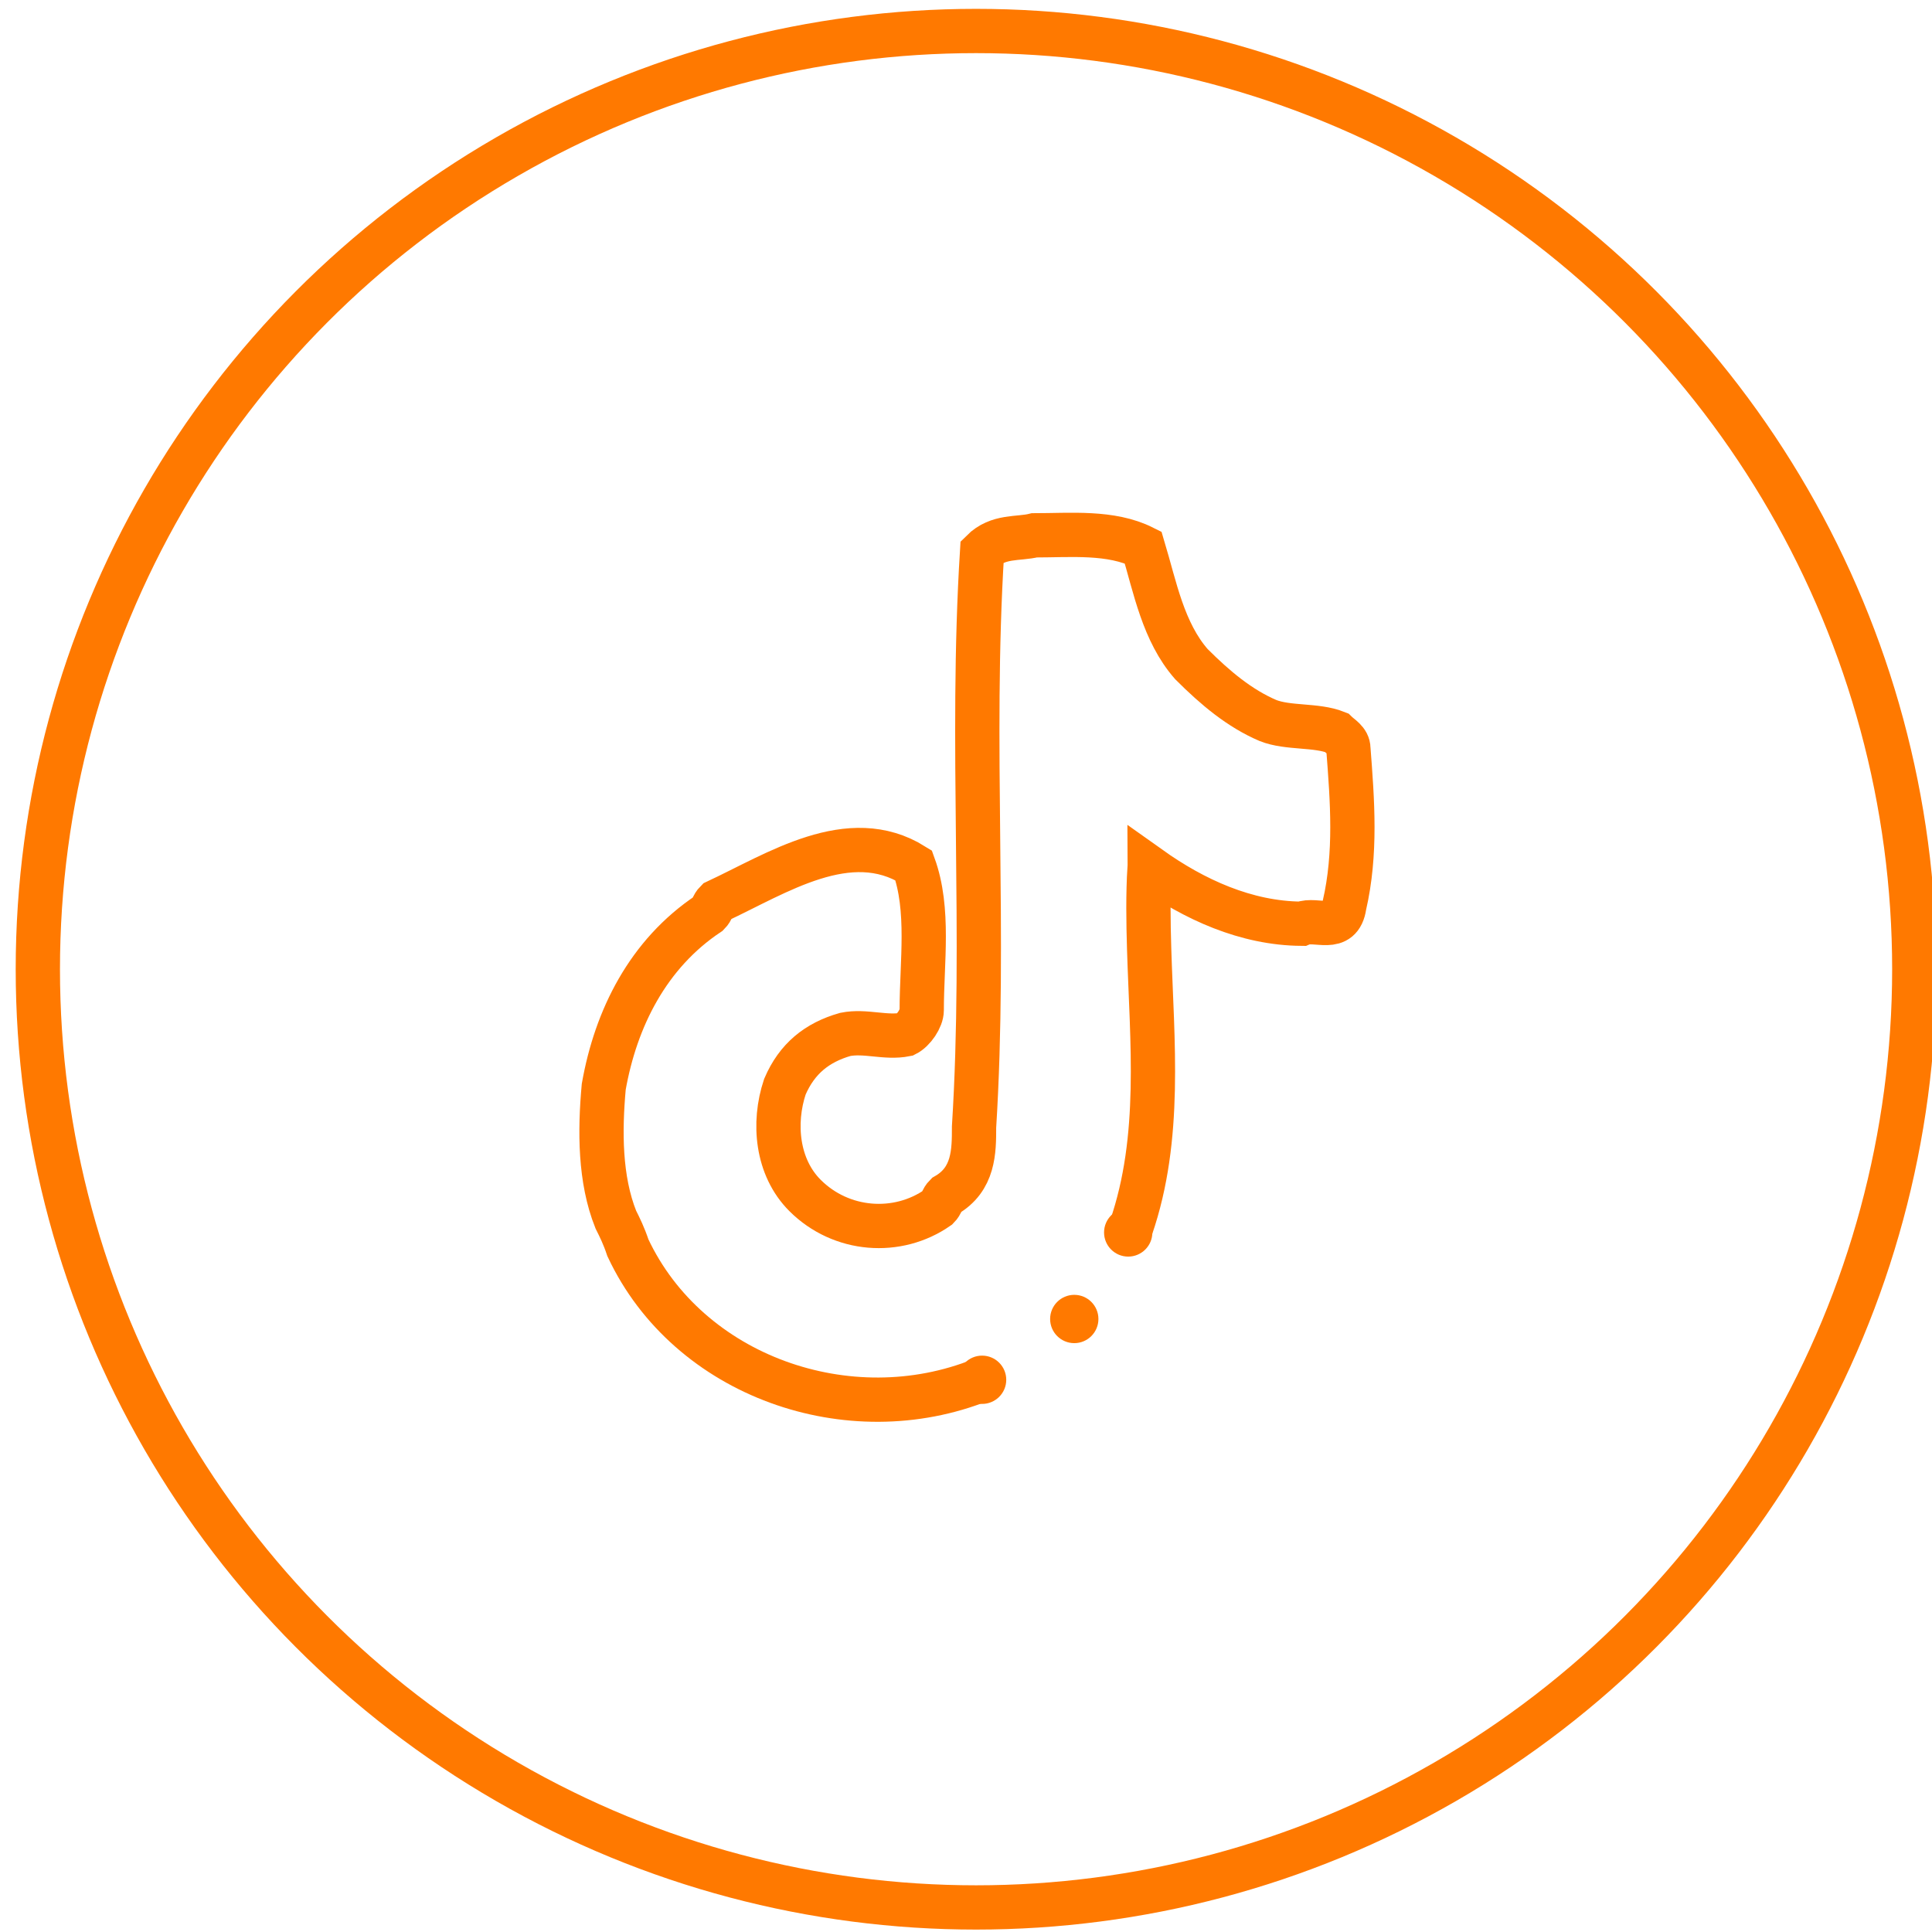
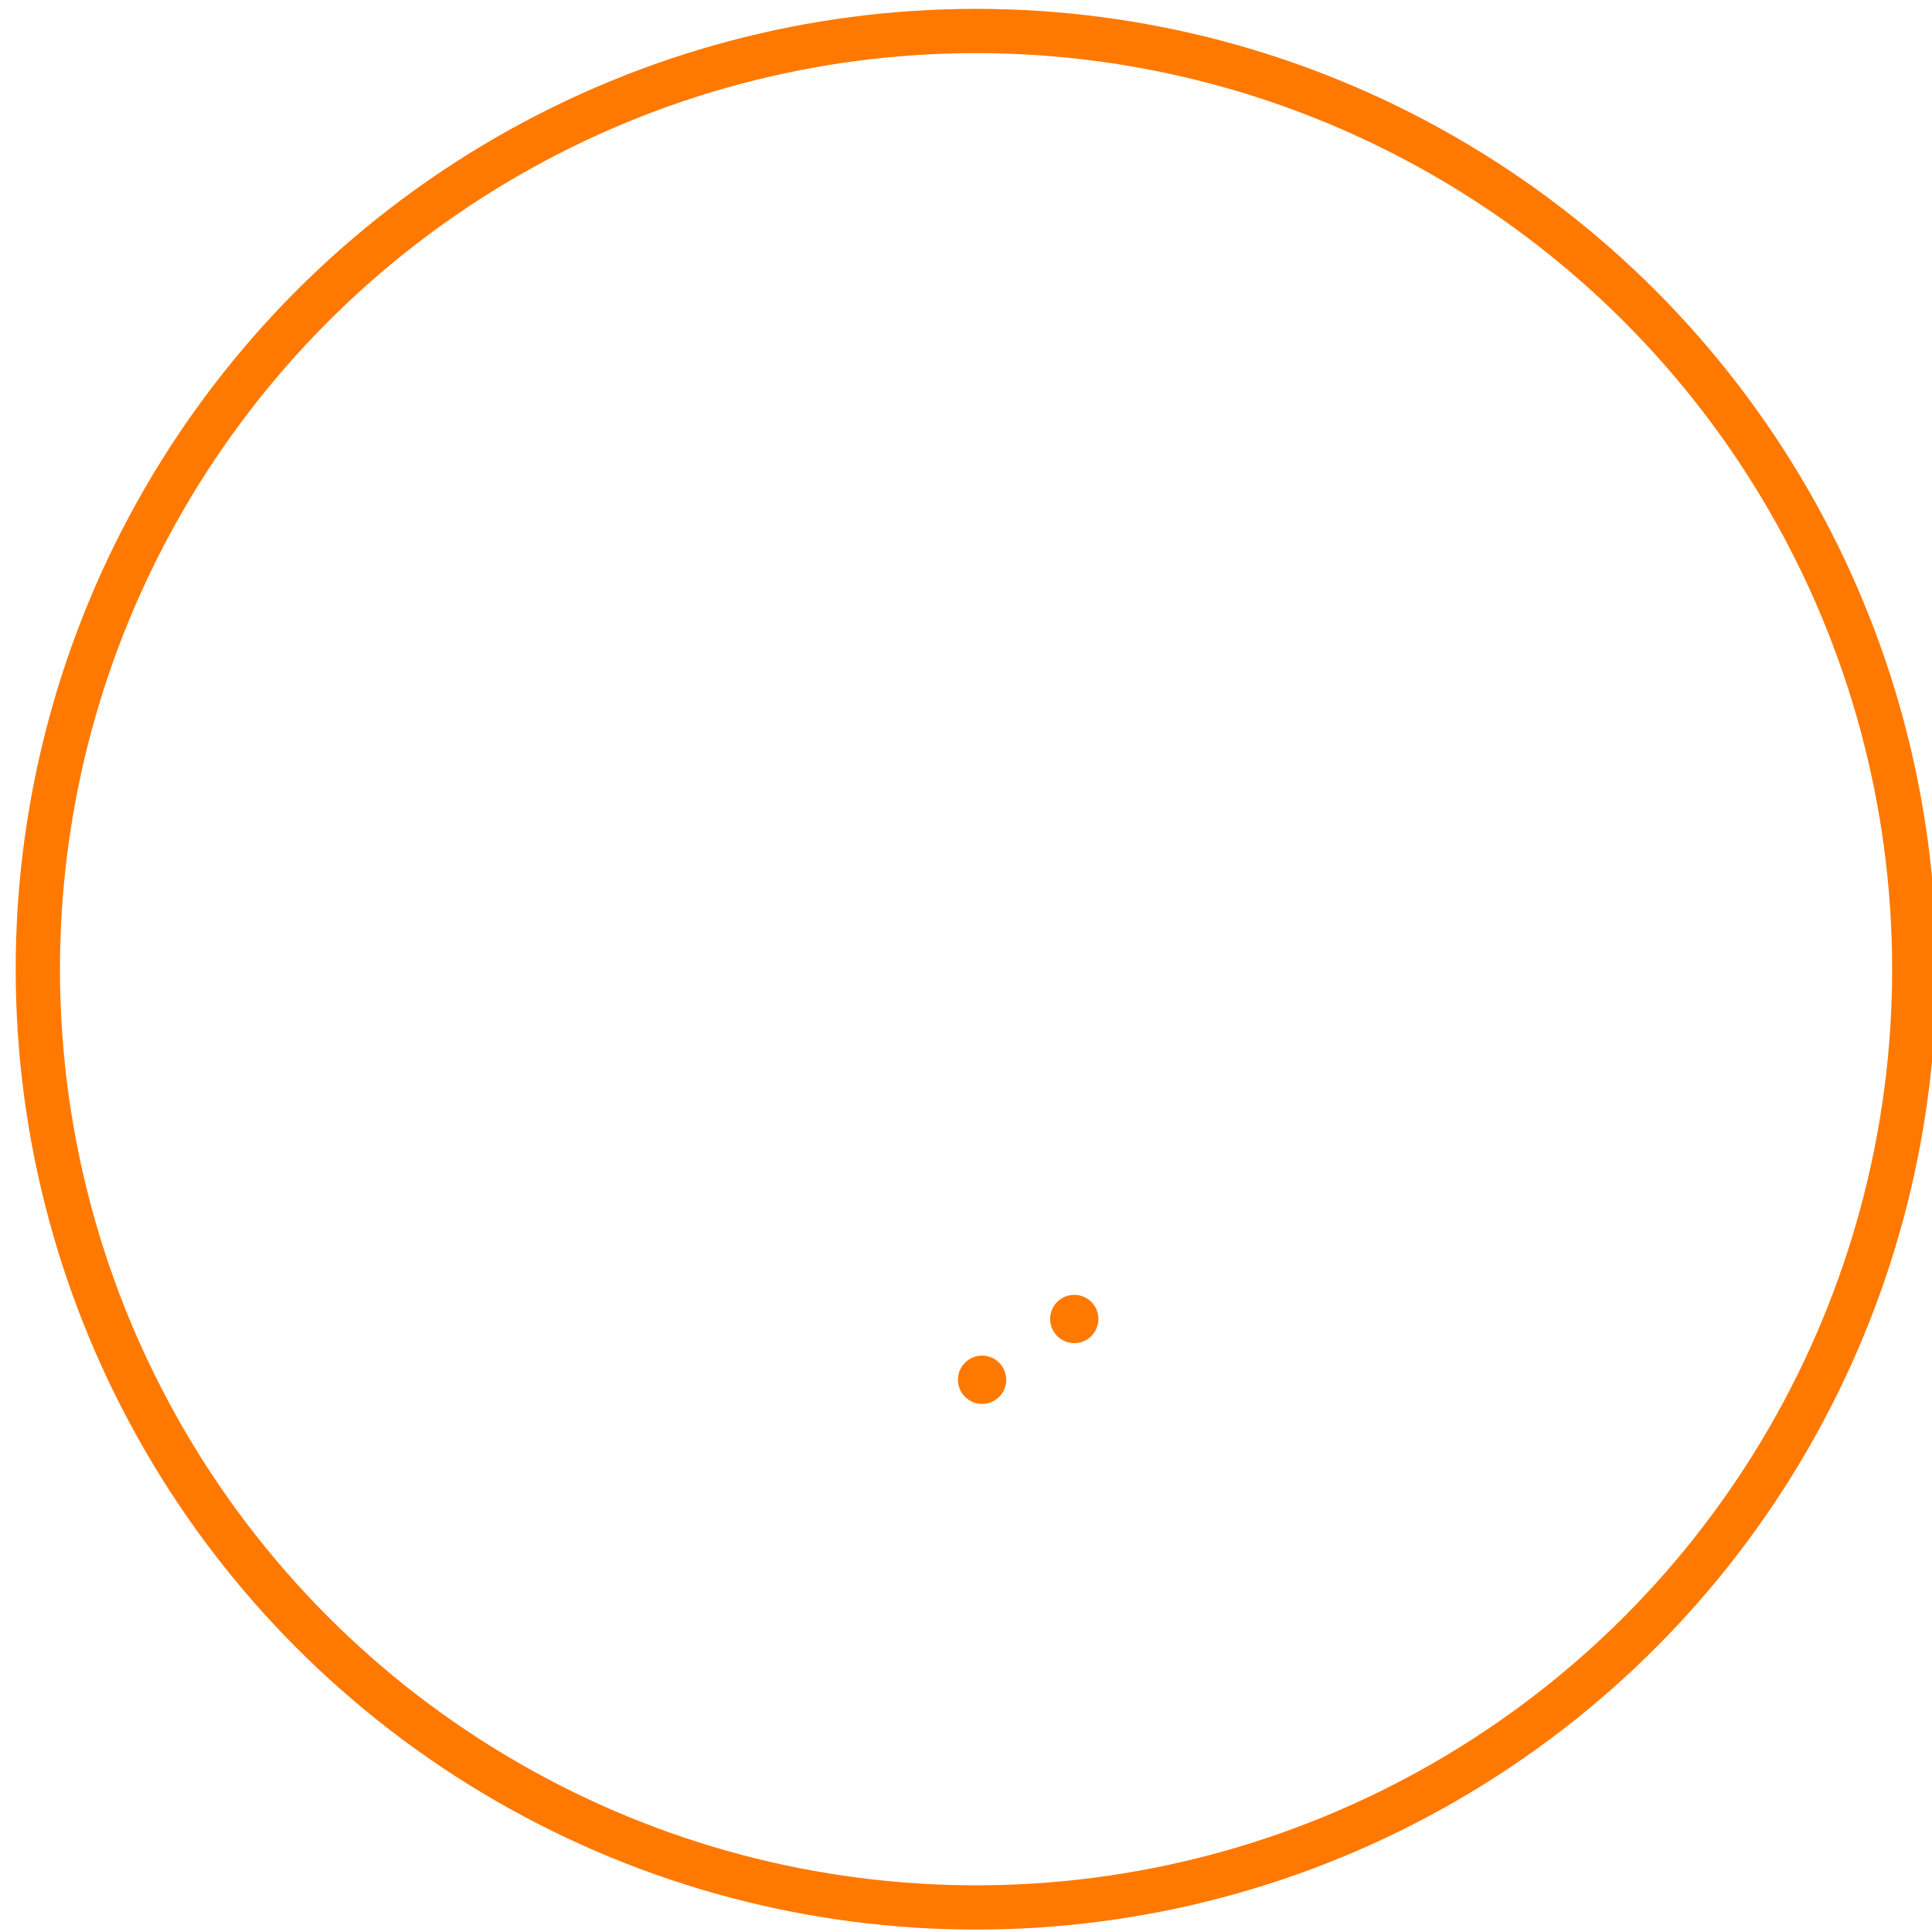
<svg xmlns="http://www.w3.org/2000/svg" version="1.1" id="Layer_1" x="0px" y="0px" viewBox="0 0 480 480" style="enable-background:new 0 0 480 480;" xml:space="preserve">
  <style type="text/css">
	.st0{fill:#FF7900;stroke:#FF7900;stroke-width:2;stroke-miterlimit:10;}
	.st1{fill:none;stroke:#FF7900;stroke-width:11;stroke-miterlimit:10;}
</style>
  <circle class="st0" cx="244" cy="342.8" r="5" />
  <circle class="st0" cx="266.9" cy="327.7" r="5" />
-   <circle class="st0" cx="280.3" cy="306.2" r="5" />
  <circle class="st1" cx="242.5" cy="240.8" r="233.1" />
-   <path class="st1" d="M281,305c7.7-22.4,5.2-46.2,4.5-69.3c-0.2-6.7-0.3-13.4,0.1-20.1c0.6,0.4,4.2,3.6,2.4,4.4  c-1.8,0.8-2.4-3.6-2.4-4.4c11.1,7.9,24,13.8,37.8,13.9C327,228,333,232,334,225c3-13,2-26,1-39c0-2-2-3-3-4c-5-2-12-1-17-3  c-7-3-13-8-19-14c-7-8-9-19-12-29c-8-4-18-3-27-3c-4,1-9,0-13,4c-3,48,1,95-2,143c0,6,0,13-7,17c-1,1-1,2-2,3c-10,7-24,6-33-3  c-7-7-8-18-5-27c3-7,8-11,15-13c5-1,10,1,15,0c2-1,4-4,4-6c0-12,2-25-2-36c-16-10-34,2-49,9c-1,1-1,2-2,3c-15,10-23,26-26,43  c-1,11-1,23,3,33c1,2,2,4,3,7c15,32,55,46,87.8,32.8" />
</svg>